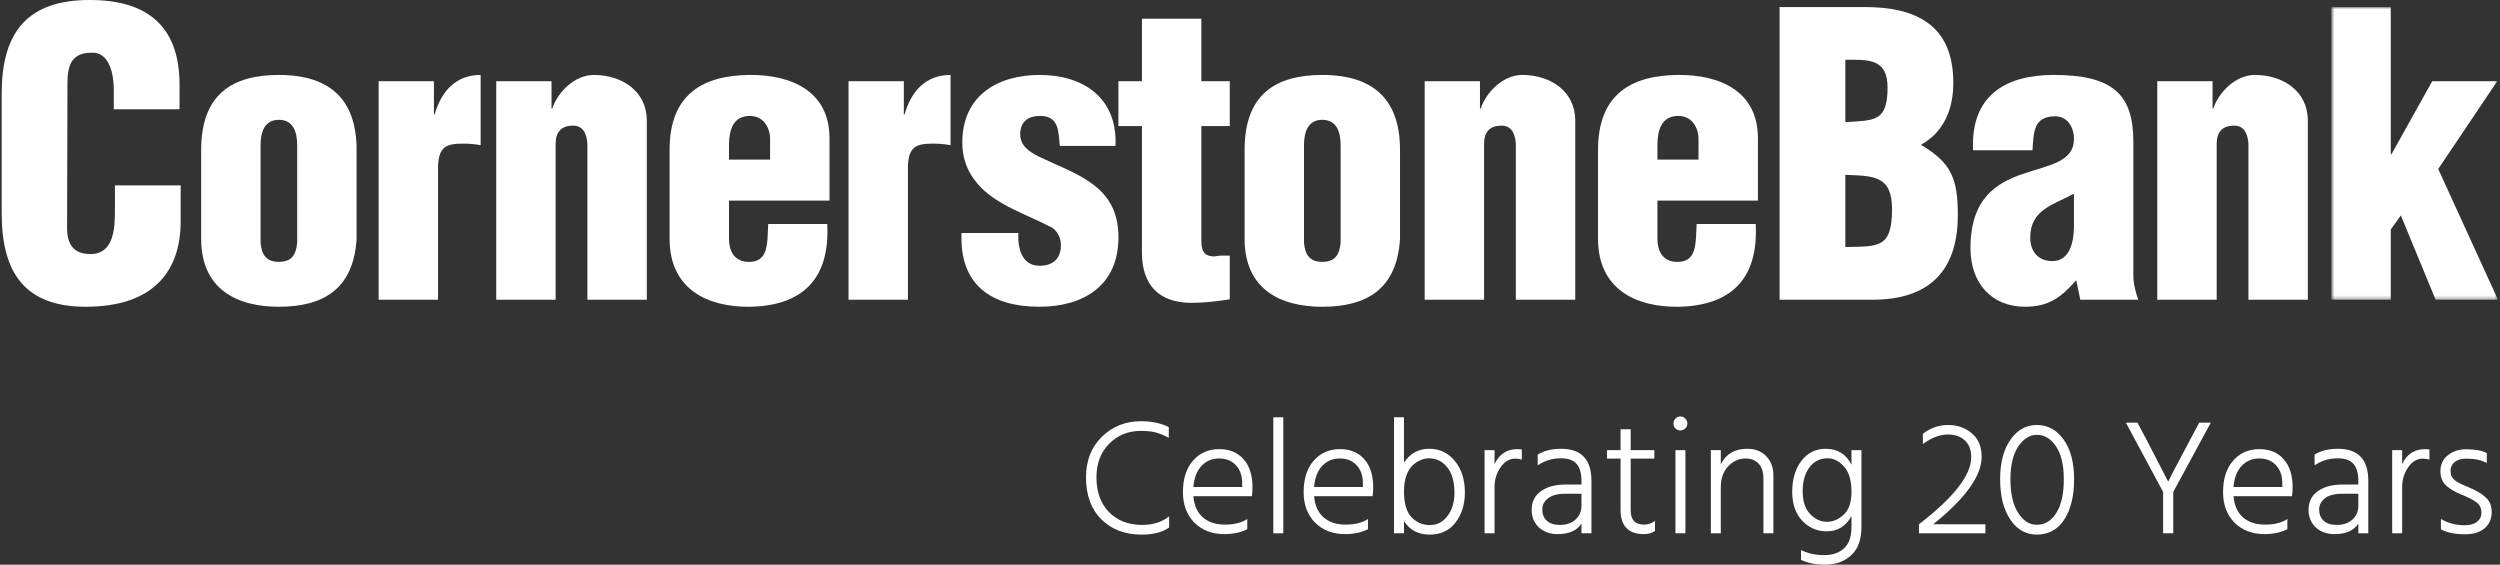
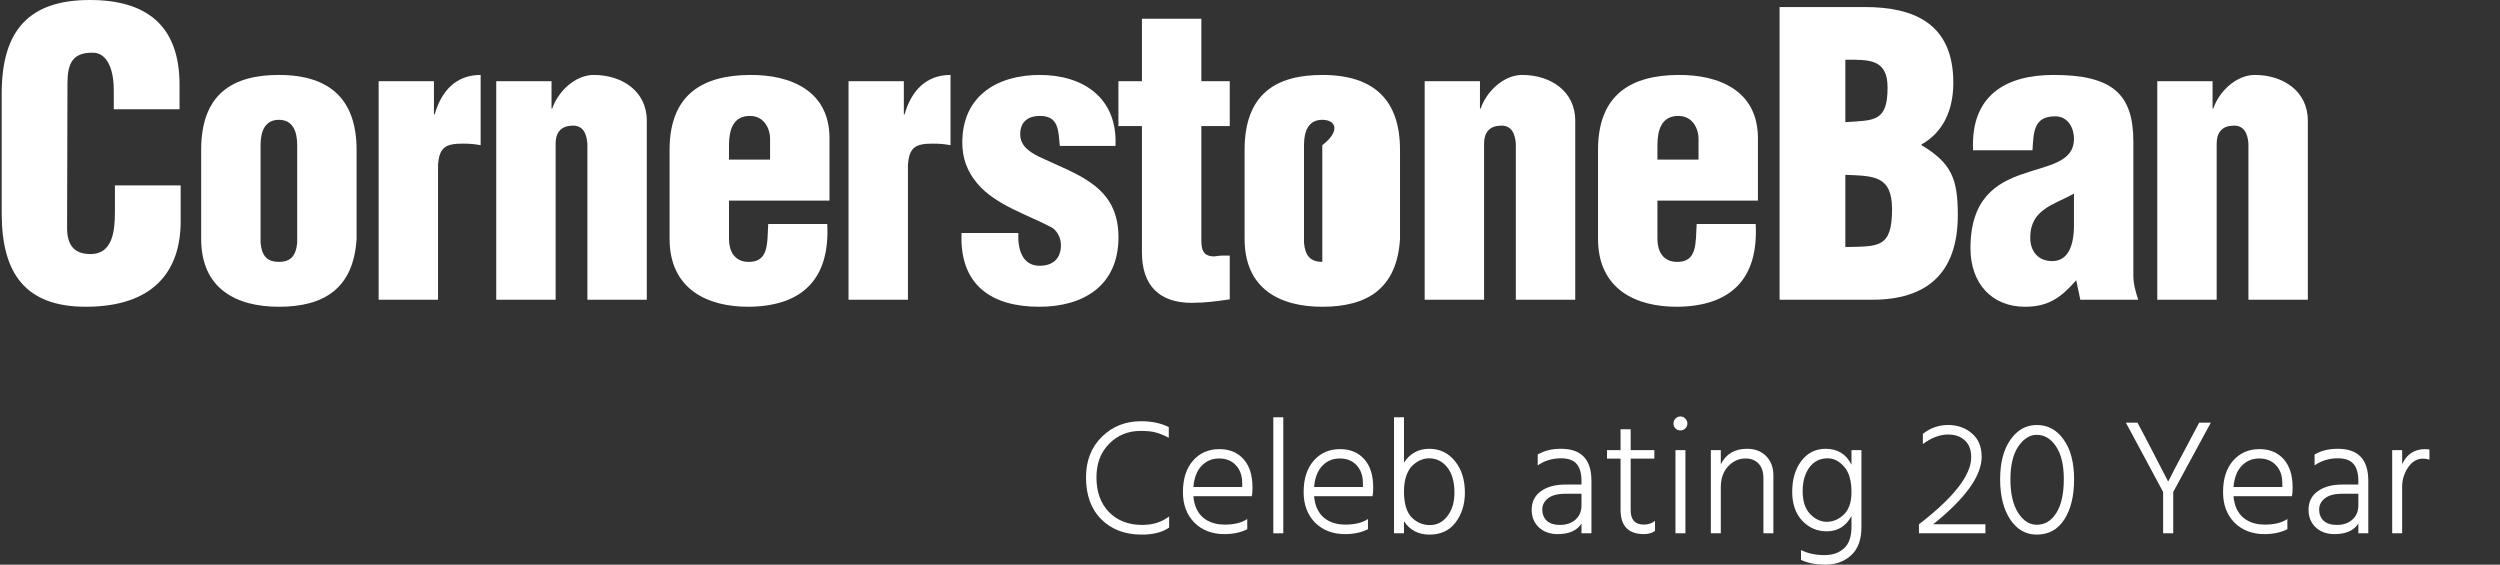
<svg xmlns="http://www.w3.org/2000/svg" width="673" height="152" viewBox="0 0 673 152" fill="none">
  <rect x="0" y="0" width="673" height="152" fill="#333333" stroke="none" />
  <path fill-rule="evenodd" clip-rule="evenodd" d="M30.632 29.419V24.373C30.632 17.653 28.317 14.186 24.999 14.186C19.469 14.081 18.159 17.229 18.159 22.381L18.059 61.356C18.059 65.768 19.768 68.395 24.396 68.395C30.433 68.395 30.936 61.881 30.936 57.049V49.905H48.635V59.57C48.635 73.122 41.193 82.577 23.086 82.577C6.796 82.577 0.46 73.542 0.46 57.469V25.112C0.46 7.988 8.002 0 24.192 0C39.28 0 48.331 6.727 48.331 22.801V29.419H30.632Z" fill="white" />
  <path fill-rule="evenodd" clip-rule="evenodd" d="M70.146 65.35C70.449 68.707 71.758 70.493 75.076 70.493C78.394 70.493 79.7 68.707 80.003 65.35V39.086C80.003 35.3 78.797 32.253 75.076 32.253C71.355 32.253 70.146 35.3 70.146 39.086V65.35ZM54.155 40.343C54.155 25.219 62.707 20.176 75.076 20.176C89.154 20.176 95.993 27.11 95.993 40.343V64.296C95.187 77.637 87.246 82.579 75.076 82.579C63.61 82.579 54.155 77.746 54.155 64.296V40.343Z" fill="white" />
  <path fill-rule="evenodd" clip-rule="evenodd" d="M116.814 21.854V30.784H117.014C118.826 24.481 122.747 20.174 129.387 20.174V39.087C127.774 38.768 126.165 38.663 124.56 38.663C120.032 38.663 118.223 39.609 117.92 44.445V80.685H101.93V21.854H116.814Z" fill="white" />
  <path fill-rule="evenodd" clip-rule="evenodd" d="M148.469 21.854V29.208H148.672C150.178 24.691 154.805 20.174 159.836 20.174C167.378 20.174 174.117 24.481 174.117 32.469V80.685H158.127V38.663C157.923 35.932 156.917 33.62 153.903 33.831C151.088 33.932 149.575 35.617 149.575 38.663V80.685H133.588V21.854H148.469Z" fill="white" />
  <path fill-rule="evenodd" clip-rule="evenodd" d="M207.305 42.97V37.196C207.305 35.094 205.999 31.207 201.875 31.207C197.351 31.207 196.245 34.986 196.245 39.087V42.97H207.305ZM196.245 54.004V64.296C196.245 67.552 197.651 70.288 201.172 70.494C207.105 70.809 206.502 65.245 206.802 60.304H222.692C223.495 75.435 215.653 82.365 201.775 82.579C190.308 82.684 180.251 77.747 180.251 64.296V40.343C180.251 25.219 189.402 20.278 201.775 20.177C212.934 20.068 223.299 24.48 223.299 37.195V54.004H196.245Z" fill="white" />
  <path fill-rule="evenodd" clip-rule="evenodd" d="M243.312 21.854V30.784H243.511C245.32 24.481 249.241 20.174 255.884 20.174V39.087C254.271 38.768 252.662 38.663 251.053 38.663C246.53 38.663 244.721 39.609 244.418 44.445V80.685H228.427V21.854H243.312Z" fill="white" />
  <path fill-rule="evenodd" clip-rule="evenodd" d="M285.3 39.291C284.9 35.303 285.1 31.206 279.97 31.206C276.855 31.206 274.643 32.677 274.643 36.144C274.643 39.291 277.155 40.871 279.57 42.128C289.927 47.065 301.09 49.906 301.09 63.874C301.09 77.006 291.536 82.578 279.77 82.578C267.097 82.578 258.246 76.901 258.849 62.718H274.14C273.937 66.816 275.043 71.543 279.87 71.543C283.291 71.543 285.603 69.757 285.603 65.979C285.603 64.193 284.797 62.512 283.491 61.458C277.055 57.886 268.1 55.369 263.077 49.38C260.358 46.124 259.052 42.657 259.052 38.35C259.052 25.634 268.706 20.175 279.87 20.175C291.536 20.175 300.891 26.265 300.284 39.291H285.3Z" fill="white" />
  <path fill-rule="evenodd" clip-rule="evenodd" d="M301.077 33.934V21.856H307.409V5.048H323.403V21.856H331.049V33.934H323.403V64.929C323.403 68.291 324.813 69.026 326.921 69.026C328.734 68.711 329.336 68.816 331.049 68.816V80.578C327.628 81.103 324.31 81.524 320.788 81.524C312.14 81.524 307.409 76.901 307.409 67.972V33.934H301.077Z" fill="white" />
-   <path fill-rule="evenodd" clip-rule="evenodd" d="M351.036 65.35C351.34 68.707 352.645 70.493 355.963 70.493C359.281 70.493 360.59 68.707 360.894 65.35V39.086C360.894 35.3 359.688 32.253 355.963 32.253C352.242 32.253 351.036 35.3 351.036 39.086V65.35ZM335.046 40.343C335.046 25.219 343.598 20.176 355.963 20.176C370.045 20.176 376.884 27.11 376.884 40.343V64.296C376.078 77.637 368.132 82.579 355.963 82.579C344.5 82.579 335.046 77.746 335.046 64.296V40.343Z" fill="white" />
+   <path fill-rule="evenodd" clip-rule="evenodd" d="M351.036 65.35C351.34 68.707 352.645 70.493 355.963 70.493V39.086C360.894 35.3 359.688 32.253 355.963 32.253C352.242 32.253 351.036 35.3 351.036 39.086V65.35ZM335.046 40.343C335.046 25.219 343.598 20.176 355.963 20.176C370.045 20.176 376.884 27.11 376.884 40.343V64.296C376.078 77.637 368.132 82.579 355.963 82.579C344.5 82.579 335.046 77.746 335.046 64.296V40.343Z" fill="white" />
  <path fill-rule="evenodd" clip-rule="evenodd" d="M398.407 21.854V29.208H398.611C400.116 24.691 404.74 20.174 409.77 20.174C417.316 20.174 424.056 24.481 424.056 32.469V80.685H408.061V38.663C407.862 35.932 406.856 33.62 403.837 33.831C401.022 33.932 399.513 35.617 399.513 38.663V80.685H383.523V21.854H398.407Z" fill="white" />
  <path fill-rule="evenodd" clip-rule="evenodd" d="M457.243 42.97V37.196C457.243 35.094 455.934 31.207 451.813 31.207C447.286 31.207 446.18 34.986 446.18 39.087V42.97H457.243ZM446.18 54.004V64.296C446.18 67.552 447.586 70.288 451.107 70.494C457.04 70.809 456.437 65.245 456.74 60.304H472.631C473.437 75.435 465.592 82.365 451.714 82.579C440.243 82.684 430.19 77.747 430.19 64.296V40.343C430.19 25.219 439.341 20.278 451.714 20.177C462.877 20.068 473.234 24.48 473.234 37.195V54.004H446.18Z" fill="white" />
  <path fill-rule="evenodd" clip-rule="evenodd" d="M496.766 66.505C505.618 66.291 509.339 66.921 509.339 56.314C509.339 47.171 504.312 47.385 496.766 47.066V66.505ZM496.766 32.883C504.512 32.362 508.133 32.883 508.133 23.537C508.133 15.763 503.002 16.074 496.766 16.074V32.883ZM479.067 80.687V1.896H501.996C515.375 1.896 525.832 6.413 525.832 22.276C525.832 29.206 523.417 35.408 517.284 38.871V39.085C525.329 43.914 527.042 48.116 527.042 57.886C527.042 73.859 518.39 80.687 504.009 80.687H479.067Z" fill="white" />
  <path fill-rule="evenodd" clip-rule="evenodd" d="M558.309 52.112C555.091 53.898 552.277 54.84 550.261 56.419C548.252 57.886 546.543 59.991 546.543 63.983C546.543 67.66 548.652 70.287 552.472 70.287C557.204 70.287 558.21 65.139 558.309 61.357V52.112ZM558.912 75.434C554.888 80.056 551.47 82.578 545.134 82.578C536.083 82.578 530.449 76.169 530.449 66.816C530.449 53.478 537.392 49.275 544.431 46.859C551.367 44.443 558.31 43.708 558.31 37.404C558.31 34.148 556.497 31.311 553.279 31.311C547.45 31.311 547.45 35.513 547.146 40.451H531.156C530.449 25.743 539.904 20.175 552.78 20.175C568.567 20.175 574.3 25.218 574.3 38.136V74.173C574.3 76.376 574.903 78.586 575.609 80.687H560.018L558.912 75.434Z" fill="white" />
  <path fill-rule="evenodd" clip-rule="evenodd" d="M595.623 21.854V29.208H595.823C597.332 24.691 601.956 20.174 606.986 20.174C614.532 20.174 621.268 24.481 621.268 32.469V80.685H605.277V38.663C605.078 35.932 604.068 33.62 601.053 33.831C598.239 33.932 596.729 35.617 596.729 38.663V80.685H580.739V21.854H595.623Z" fill="white" />
  <mask id="mask0" mask-type="alpha" maskUnits="userSpaceOnUse" x="627" y="1" width="46" height="80">
-     <path fill-rule="evenodd" clip-rule="evenodd" d="M627.604 1.894H672.46V80.685H627.604V1.894Z" fill="white" />
-   </mask>
+     </mask>
  <g mask="url(#mask0)">
    <path fill-rule="evenodd" clip-rule="evenodd" d="M627.604 80.685V1.894H643.595V41.504H643.798L654.758 21.855H672.257L656.367 45.492L672.461 80.685H655.664L646.31 57.993L643.595 61.779V80.685H627.604Z" fill="white" />
  </g>
  <path d="M314.637 114.983V117.854C313.348 117.177 312.205 116.706 311.209 116.441C310.213 116.146 308.835 115.999 307.077 115.999C303.678 115.999 300.835 117.162 298.55 119.489C296.293 121.786 295.165 124.789 295.165 128.5C295.165 132.387 296.279 135.494 298.506 137.82C300.762 140.147 303.751 141.31 307.473 141.31C310.374 141.31 312.791 140.544 314.725 139.013V142.017C312.938 143.283 310.476 143.916 307.341 143.916C302.857 143.916 299.238 142.547 296.484 139.808C293.729 137.069 292.352 133.3 292.352 128.5C292.352 124.024 293.773 120.387 296.616 117.589C299.458 114.791 302.975 113.393 307.165 113.393C310.066 113.393 312.557 113.923 314.637 114.983Z" fill="white" />
  <path d="M334.401 131.106V130.09C334.401 128.058 333.83 126.438 332.687 125.231C331.573 124.024 330.064 123.42 328.159 123.42C326.284 123.42 324.716 124.083 323.456 125.408C322.196 126.733 321.464 128.632 321.258 131.106H334.401ZM335.764 139.72V142.459C334.005 143.342 331.954 143.784 329.61 143.784C326.299 143.784 323.603 142.753 321.522 140.692C319.471 138.601 318.445 135.862 318.445 132.475C318.445 128.883 319.354 126.056 321.171 123.994C322.987 121.933 325.346 120.902 328.247 120.902C330.973 120.902 333.141 121.8 334.753 123.597C336.364 125.393 337.17 127.926 337.17 131.194C337.17 132.196 337.112 132.991 336.994 133.58H321.258C321.464 136.053 322.313 137.953 323.808 139.278C325.302 140.574 327.28 141.222 329.742 141.222C332.262 141.222 334.269 140.721 335.764 139.72Z" fill="white" />
  <path d="M342.777 143.563V112.332H345.458V143.563H342.777Z" fill="white" />
  <path d="M366.895 131.106V130.09C366.895 128.058 366.324 126.438 365.181 125.231C364.068 124.024 362.558 123.42 360.654 123.42C358.778 123.42 357.211 124.083 355.95 125.408C354.69 126.733 353.958 128.632 353.753 131.106H366.895ZM368.258 139.72V142.459C366.5 143.342 364.449 143.784 362.104 143.784C358.793 143.784 356.097 142.753 354.016 140.692C351.965 138.601 350.94 135.862 350.94 132.475C350.94 128.883 351.848 126.056 353.665 123.994C355.482 121.933 357.841 120.902 360.742 120.902C363.467 120.902 365.635 121.8 367.247 123.597C368.859 125.393 369.665 127.926 369.665 131.194C369.665 132.196 369.606 132.991 369.489 133.58H353.753C353.958 136.053 354.808 137.953 356.302 139.278C357.797 140.574 359.775 141.222 362.236 141.222C364.756 141.222 366.763 140.721 368.258 139.72Z" fill="white" />
  <path d="M380.018 139.278C381.396 140.662 383.037 141.354 384.941 141.354C386.846 141.354 388.414 140.544 389.645 138.925C390.905 137.305 391.535 135.214 391.535 132.652C391.535 129.678 390.89 127.396 389.601 125.805C388.311 124.186 386.67 123.376 384.678 123.376C383.974 123.376 383.256 123.523 382.524 123.817C381.821 124.083 381.103 124.539 380.37 125.187C379.667 125.805 379.081 126.733 378.612 127.97C378.172 129.177 377.953 130.605 377.953 132.255C377.953 135.523 378.641 137.865 380.018 139.278ZM377.953 112.332V124.524C379.594 122.051 381.864 120.814 384.766 120.814C387.579 120.814 389.879 121.918 391.667 124.127C393.454 126.306 394.348 129.133 394.348 132.608C394.348 135.759 393.513 138.439 391.842 140.647C390.172 142.827 387.842 143.916 384.853 143.916C381.806 143.916 379.506 142.709 377.953 140.294V143.563H375.271V112.332H377.953Z" fill="white" />
-   <path d="M402.33 121.167V124.966C403.561 122.257 405.641 120.902 408.571 120.902C408.777 120.902 409.143 120.931 409.67 120.99V123.729C409.084 123.552 408.498 123.464 407.912 123.464C406.33 123.464 404.996 124.259 403.912 125.849C402.857 127.41 402.33 129.148 402.33 131.062V143.563H399.649V121.167H402.33Z" fill="white" />
  <path d="M425.734 132.917H421.382C419.302 132.917 417.749 133.329 416.723 134.154C415.697 134.949 415.185 135.95 415.185 137.158C415.185 138.395 415.58 139.396 416.371 140.162C417.192 140.927 418.379 141.31 419.932 141.31C421.69 141.31 423.097 140.824 424.152 139.852C425.206 138.881 425.734 137.644 425.734 136.142V132.917ZM413.954 125.275V122.36C415.654 121.329 417.749 120.814 420.239 120.814C425.69 120.814 428.415 123.685 428.415 129.427V143.563H425.734V140.957C424.503 142.841 422.364 143.784 419.316 143.784C417.265 143.784 415.58 143.18 414.262 141.973C412.972 140.736 412.328 139.16 412.328 137.246C412.328 135.096 413.148 133.433 414.789 132.255C416.459 131.047 418.657 130.443 421.382 130.443H425.734V129.427C425.734 127.425 425.309 125.923 424.459 124.922C423.609 123.891 422.188 123.376 420.196 123.376C417.881 123.376 415.8 124.009 413.954 125.275Z" fill="white" />
  <path d="M438.979 123.464V137.379C438.979 139.941 440.166 141.222 442.539 141.222C443.711 141.222 444.708 140.883 445.528 140.206V142.944C444.678 143.504 443.697 143.784 442.583 143.784C438.364 143.784 436.254 141.605 436.254 137.246V123.464H432.605V121.167H436.254V115.557H438.979V121.167H445.352V123.464H438.979Z" fill="white" />
  <path d="M451.034 143.563V121.167H453.715V143.563H451.034ZM451.034 115.336C450.682 114.983 450.506 114.541 450.506 114.011C450.506 113.481 450.682 113.039 451.034 112.686C451.386 112.303 451.825 112.112 452.353 112.112C452.88 112.112 453.32 112.303 453.671 112.686C454.052 113.039 454.243 113.481 454.243 114.011C454.243 114.541 454.052 114.983 453.671 115.336C453.32 115.69 452.88 115.866 452.353 115.866C451.825 115.866 451.386 115.69 451.034 115.336Z" fill="white" />
  <path d="M463.24 121.167V125.01C464.618 122.213 466.977 120.814 470.317 120.814C472.456 120.814 474.171 121.476 475.46 122.801C476.749 124.127 477.394 125.835 477.394 127.926V143.563H474.713V128.765C474.713 127.027 474.273 125.702 473.394 124.789C472.515 123.876 471.358 123.42 469.922 123.42C468.105 123.42 466.537 124.127 465.218 125.54C463.9 126.924 463.24 128.809 463.24 131.194V143.563H460.559V121.167H463.24Z" fill="white" />
  <path d="M491.78 140.471C493.451 140.471 494.975 139.823 496.352 138.527C497.729 137.202 498.418 135.185 498.418 132.475C498.418 129.383 497.758 127.101 496.44 125.629C495.121 124.127 493.641 123.376 492 123.376C489.92 123.376 488.279 124.2 487.077 125.849C485.876 127.499 485.275 129.634 485.275 132.255C485.275 134.934 485.949 136.981 487.297 138.395C488.645 139.779 490.139 140.471 491.78 140.471ZM498.418 121.167H501.099V141.84C501.099 145.227 500.191 147.759 498.374 149.438C496.557 151.146 494.213 152 491.341 152C488.792 152 486.623 151.573 484.836 150.719V148.069C486.652 148.982 488.748 149.438 491.121 149.438C493.348 149.438 495.121 148.82 496.44 147.583C497.758 146.375 498.418 144.461 498.418 141.84V138.925C496.923 141.663 494.696 143.033 491.736 143.033C489.158 143.033 486.96 142.076 485.143 140.162C483.356 138.247 482.462 135.656 482.462 132.387C482.462 129.03 483.282 126.262 484.923 124.083C486.594 121.903 488.777 120.814 491.473 120.814C494.667 120.814 496.982 122.242 498.418 125.099V121.167Z" fill="white" />
  <path d="M520.406 141.133H534.472V143.563H516.582V141.133C525.959 133.918 530.648 127.911 530.648 123.111C530.648 121.108 530.076 119.592 528.934 118.561C527.82 117.501 526.311 116.971 524.406 116.971C522.208 116.971 519.952 117.825 517.637 119.533V116.794C519.63 115.204 521.915 114.409 524.494 114.409C526.956 114.409 529.065 115.16 530.824 116.661C532.582 118.134 533.461 120.239 533.461 122.978C533.461 128.102 529.109 134.154 520.406 141.133Z" fill="white" />
  <path d="M541.161 139.852C539.345 137.114 538.436 133.506 538.436 129.03C538.436 124.554 539.359 121.005 541.205 118.384C543.052 115.734 545.41 114.409 548.282 114.409C551.271 114.409 553.689 115.719 555.535 118.34C557.41 120.961 558.348 124.524 558.348 129.03C558.348 133.506 557.469 137.114 555.711 139.852C553.952 142.562 551.476 143.916 548.282 143.916C545.352 143.916 542.978 142.562 541.161 139.852ZM541.205 129.03C541.205 132.858 541.894 135.862 543.271 138.041C544.649 140.191 546.319 141.266 548.282 141.266C550.48 141.266 552.238 140.206 553.557 138.085C554.905 135.965 555.579 132.947 555.579 129.03C555.579 125.172 554.875 122.213 553.469 120.151C552.092 118.09 550.363 117.059 548.282 117.059C546.407 117.059 544.751 118.104 543.315 120.195C541.909 122.286 541.205 125.231 541.205 129.03Z" fill="white" />
  <path d="M592.024 113.79H595.145L585.036 132.431V143.563H582.31V132.431L572.289 113.79H575.409L577.739 118.163L583.673 129.648C583.907 129.089 585.915 125.26 589.695 118.163L592.024 113.79Z" fill="white" />
  <path d="M614.401 131.106V130.09C614.401 128.058 613.83 126.438 612.687 125.231C611.573 124.024 610.064 123.42 608.159 123.42C606.284 123.42 604.716 124.083 603.456 125.408C602.196 126.733 601.464 128.632 601.259 131.106H614.401ZM615.764 139.72V142.459C614.006 143.342 611.954 143.784 609.61 143.784C606.299 143.784 603.603 142.753 601.522 140.692C599.471 138.601 598.445 135.862 598.445 132.475C598.445 128.883 599.354 126.056 601.171 123.994C602.987 121.933 605.346 120.902 608.247 120.902C610.973 120.902 613.141 121.8 614.753 123.597C616.365 125.393 617.17 127.926 617.17 131.194C617.17 132.196 617.112 132.991 616.994 133.58H601.259C601.464 136.053 602.313 137.953 603.808 139.278C605.302 140.574 607.28 141.222 609.742 141.222C612.262 141.222 614.269 140.721 615.764 139.72Z" fill="white" />
  <path d="M634.865 132.917H630.513C628.433 132.917 626.879 133.329 625.854 134.154C624.828 134.949 624.315 135.95 624.315 137.158C624.315 138.395 624.711 139.396 625.502 140.162C626.323 140.927 627.51 141.31 629.063 141.31C630.821 141.31 632.227 140.824 633.282 139.852C634.337 138.881 634.865 137.644 634.865 136.142V132.917ZM623.085 125.275V122.36C624.784 121.329 626.88 120.814 629.37 120.814C634.821 120.814 637.546 123.685 637.546 129.427V143.563H634.865V140.957C633.634 142.841 631.495 143.784 628.447 143.784C626.396 143.784 624.711 143.18 623.392 141.973C622.103 140.736 621.458 139.16 621.458 137.246C621.458 135.096 622.279 133.433 623.92 132.255C625.59 131.047 627.788 130.443 630.513 130.443H634.865V129.427C634.865 127.425 634.44 125.923 633.59 124.922C632.74 123.891 631.319 123.376 629.326 123.376C627.011 123.376 624.931 124.009 623.085 125.275Z" fill="white" />
  <path d="M646.659 121.167V124.966C647.89 122.257 649.97 120.902 652.901 120.902C653.106 120.902 653.472 120.931 654 120.99V123.729C653.414 123.552 652.828 123.464 652.241 123.464C650.659 123.464 649.326 124.259 648.242 125.849C647.187 127.41 646.659 129.148 646.659 131.062V143.563H643.978V121.167H646.659Z" fill="white" />
-   <path d="M669.448 121.962V124.657C668.071 123.862 666.21 123.464 663.866 123.464C662.576 123.464 661.551 123.773 660.789 124.392C660.056 124.981 659.69 125.761 659.69 126.733C659.69 127.322 659.792 127.837 659.998 128.279C660.232 128.721 660.613 129.133 661.14 129.516C661.697 129.869 662.166 130.134 662.547 130.311C662.928 130.488 663.543 130.753 664.393 131.106C666.444 131.931 668.012 132.844 669.096 133.845C670.21 134.817 670.767 136.142 670.767 137.82C670.767 139.676 670.122 141.148 668.833 142.238C667.572 143.298 665.829 143.828 663.602 143.828C660.906 143.828 658.737 143.386 657.096 142.503V139.72C659.06 140.839 661.17 141.398 663.426 141.398C664.921 141.398 666.049 141.089 666.811 140.471C667.602 139.852 667.997 139.043 667.997 138.041C667.997 136.863 667.587 135.95 666.767 135.303C665.975 134.655 664.657 133.963 662.811 133.226C661.023 132.52 659.602 131.695 658.547 130.753C657.492 129.81 656.965 128.515 656.965 126.865C656.965 125.069 657.624 123.641 658.943 122.581C660.261 121.491 661.917 120.946 663.91 120.946C666.312 120.946 668.159 121.285 669.448 121.962Z" fill="white" />
</svg>